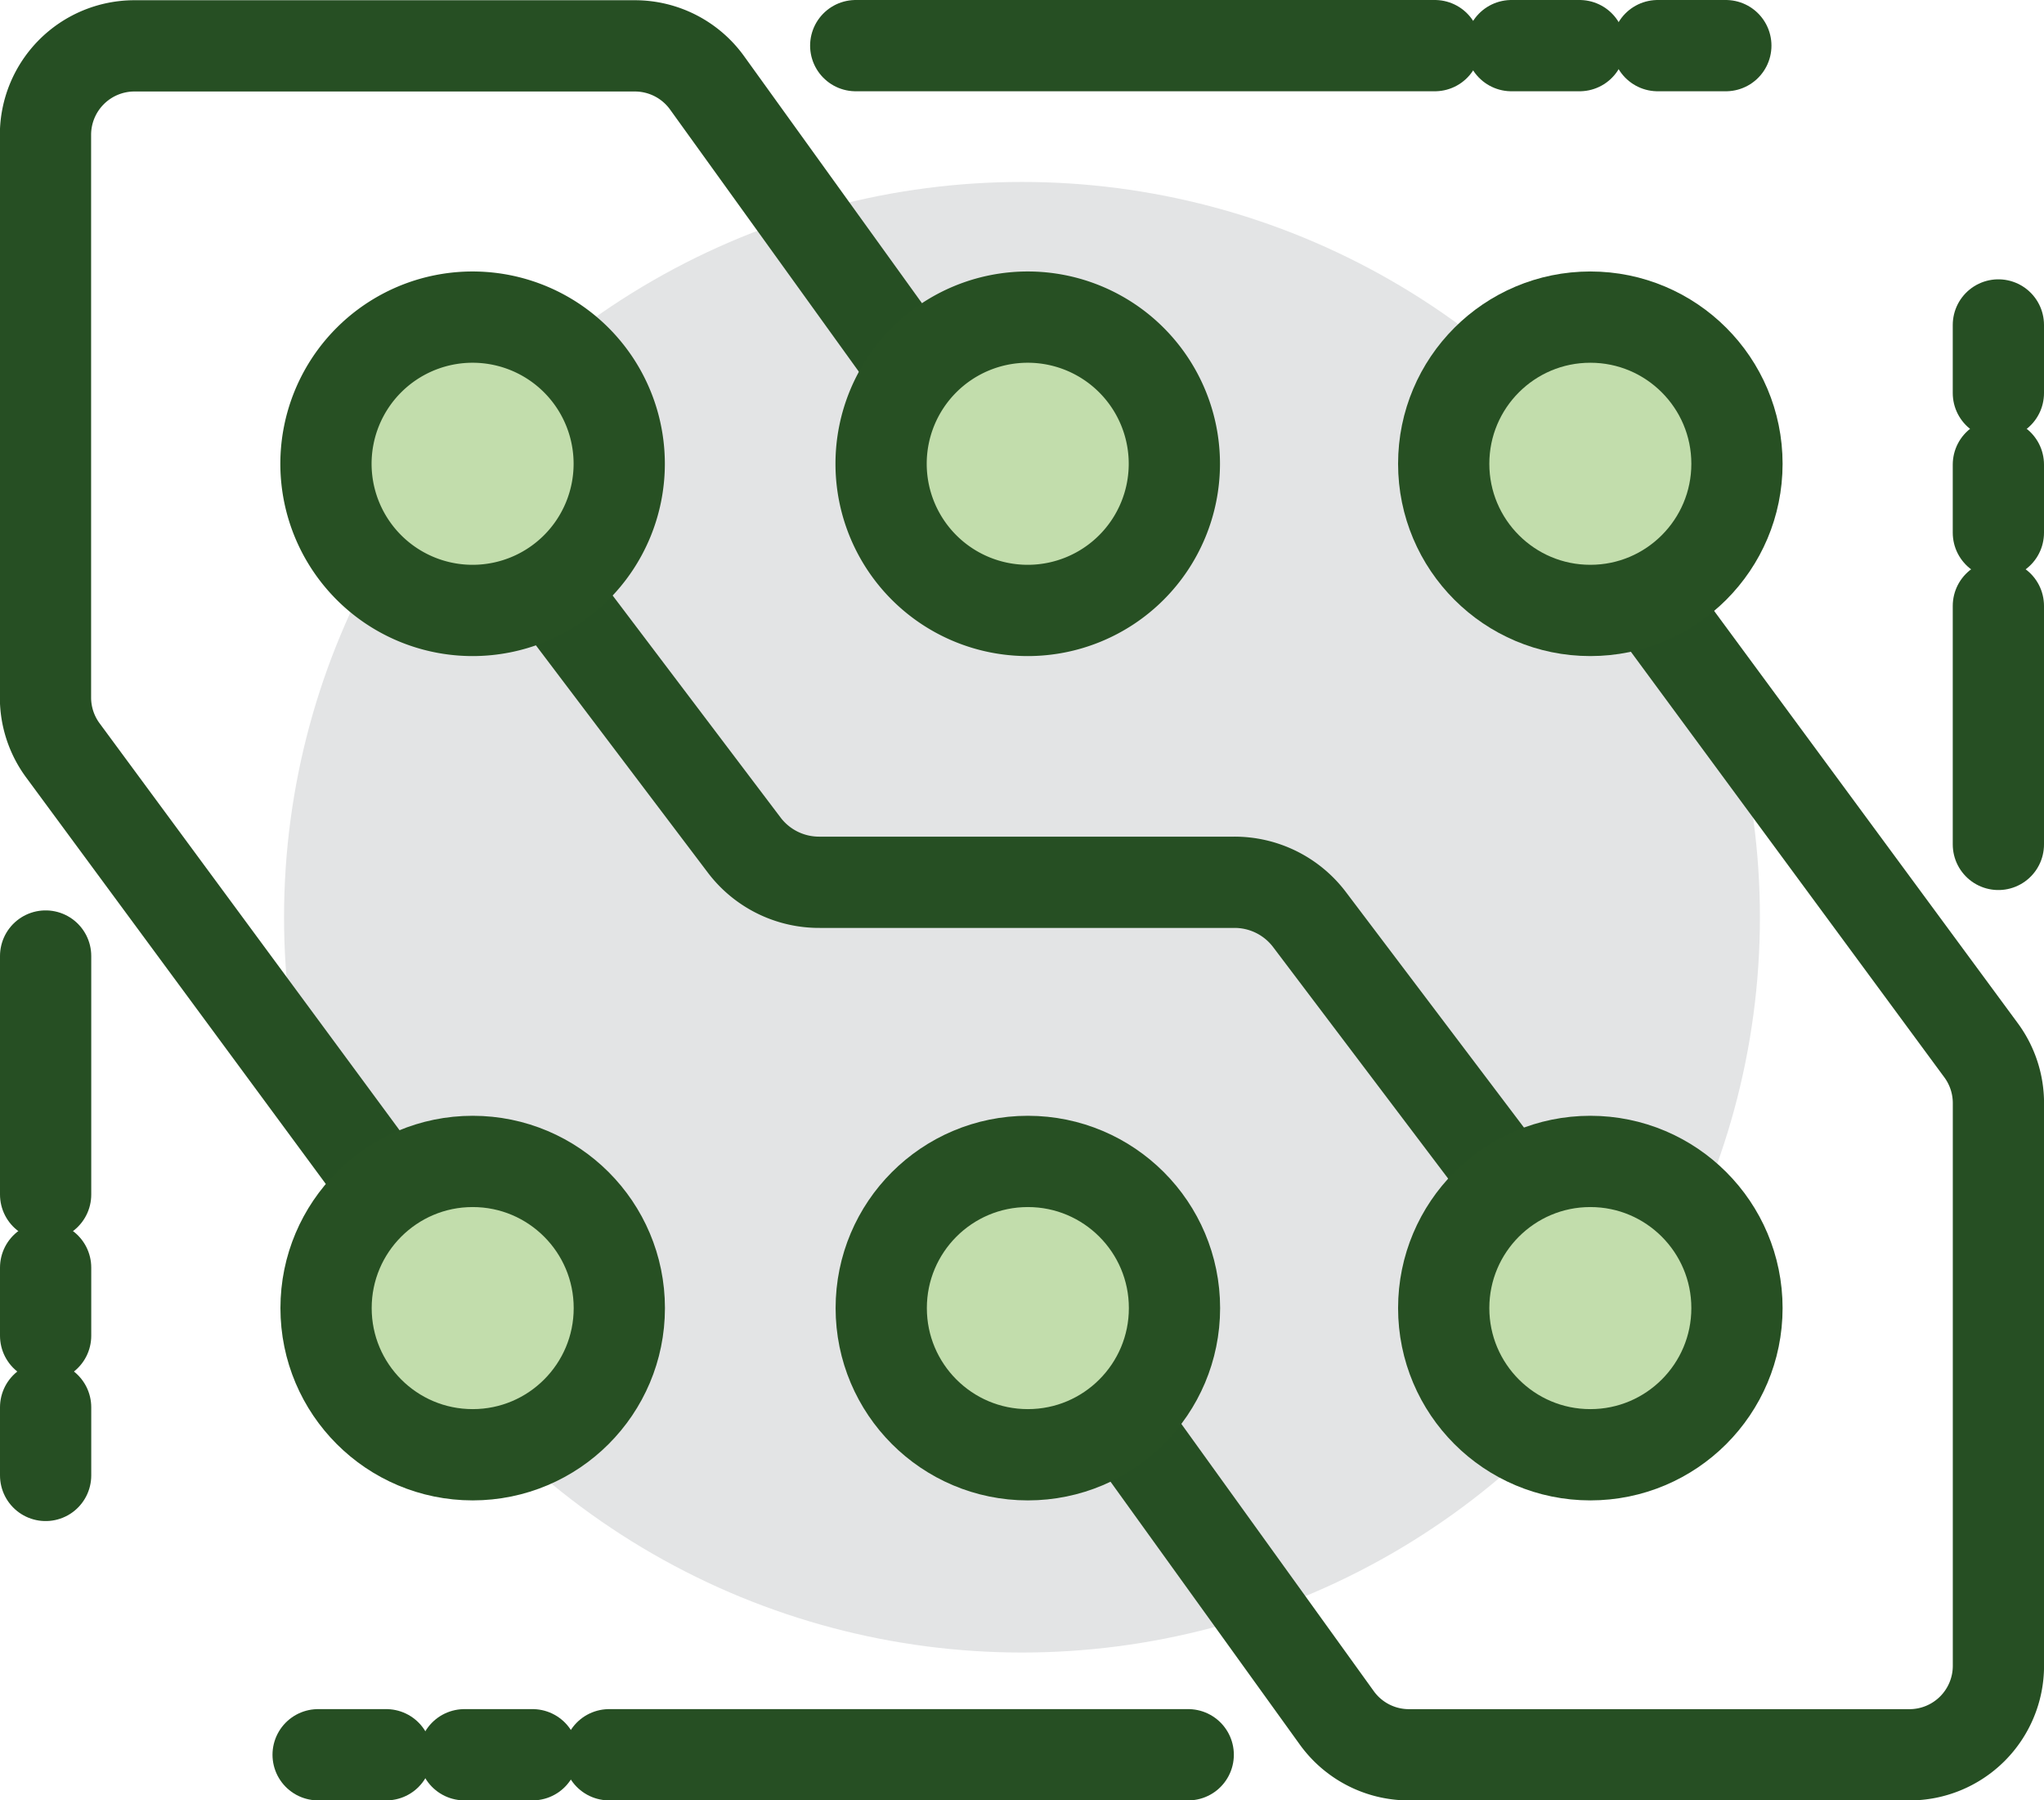
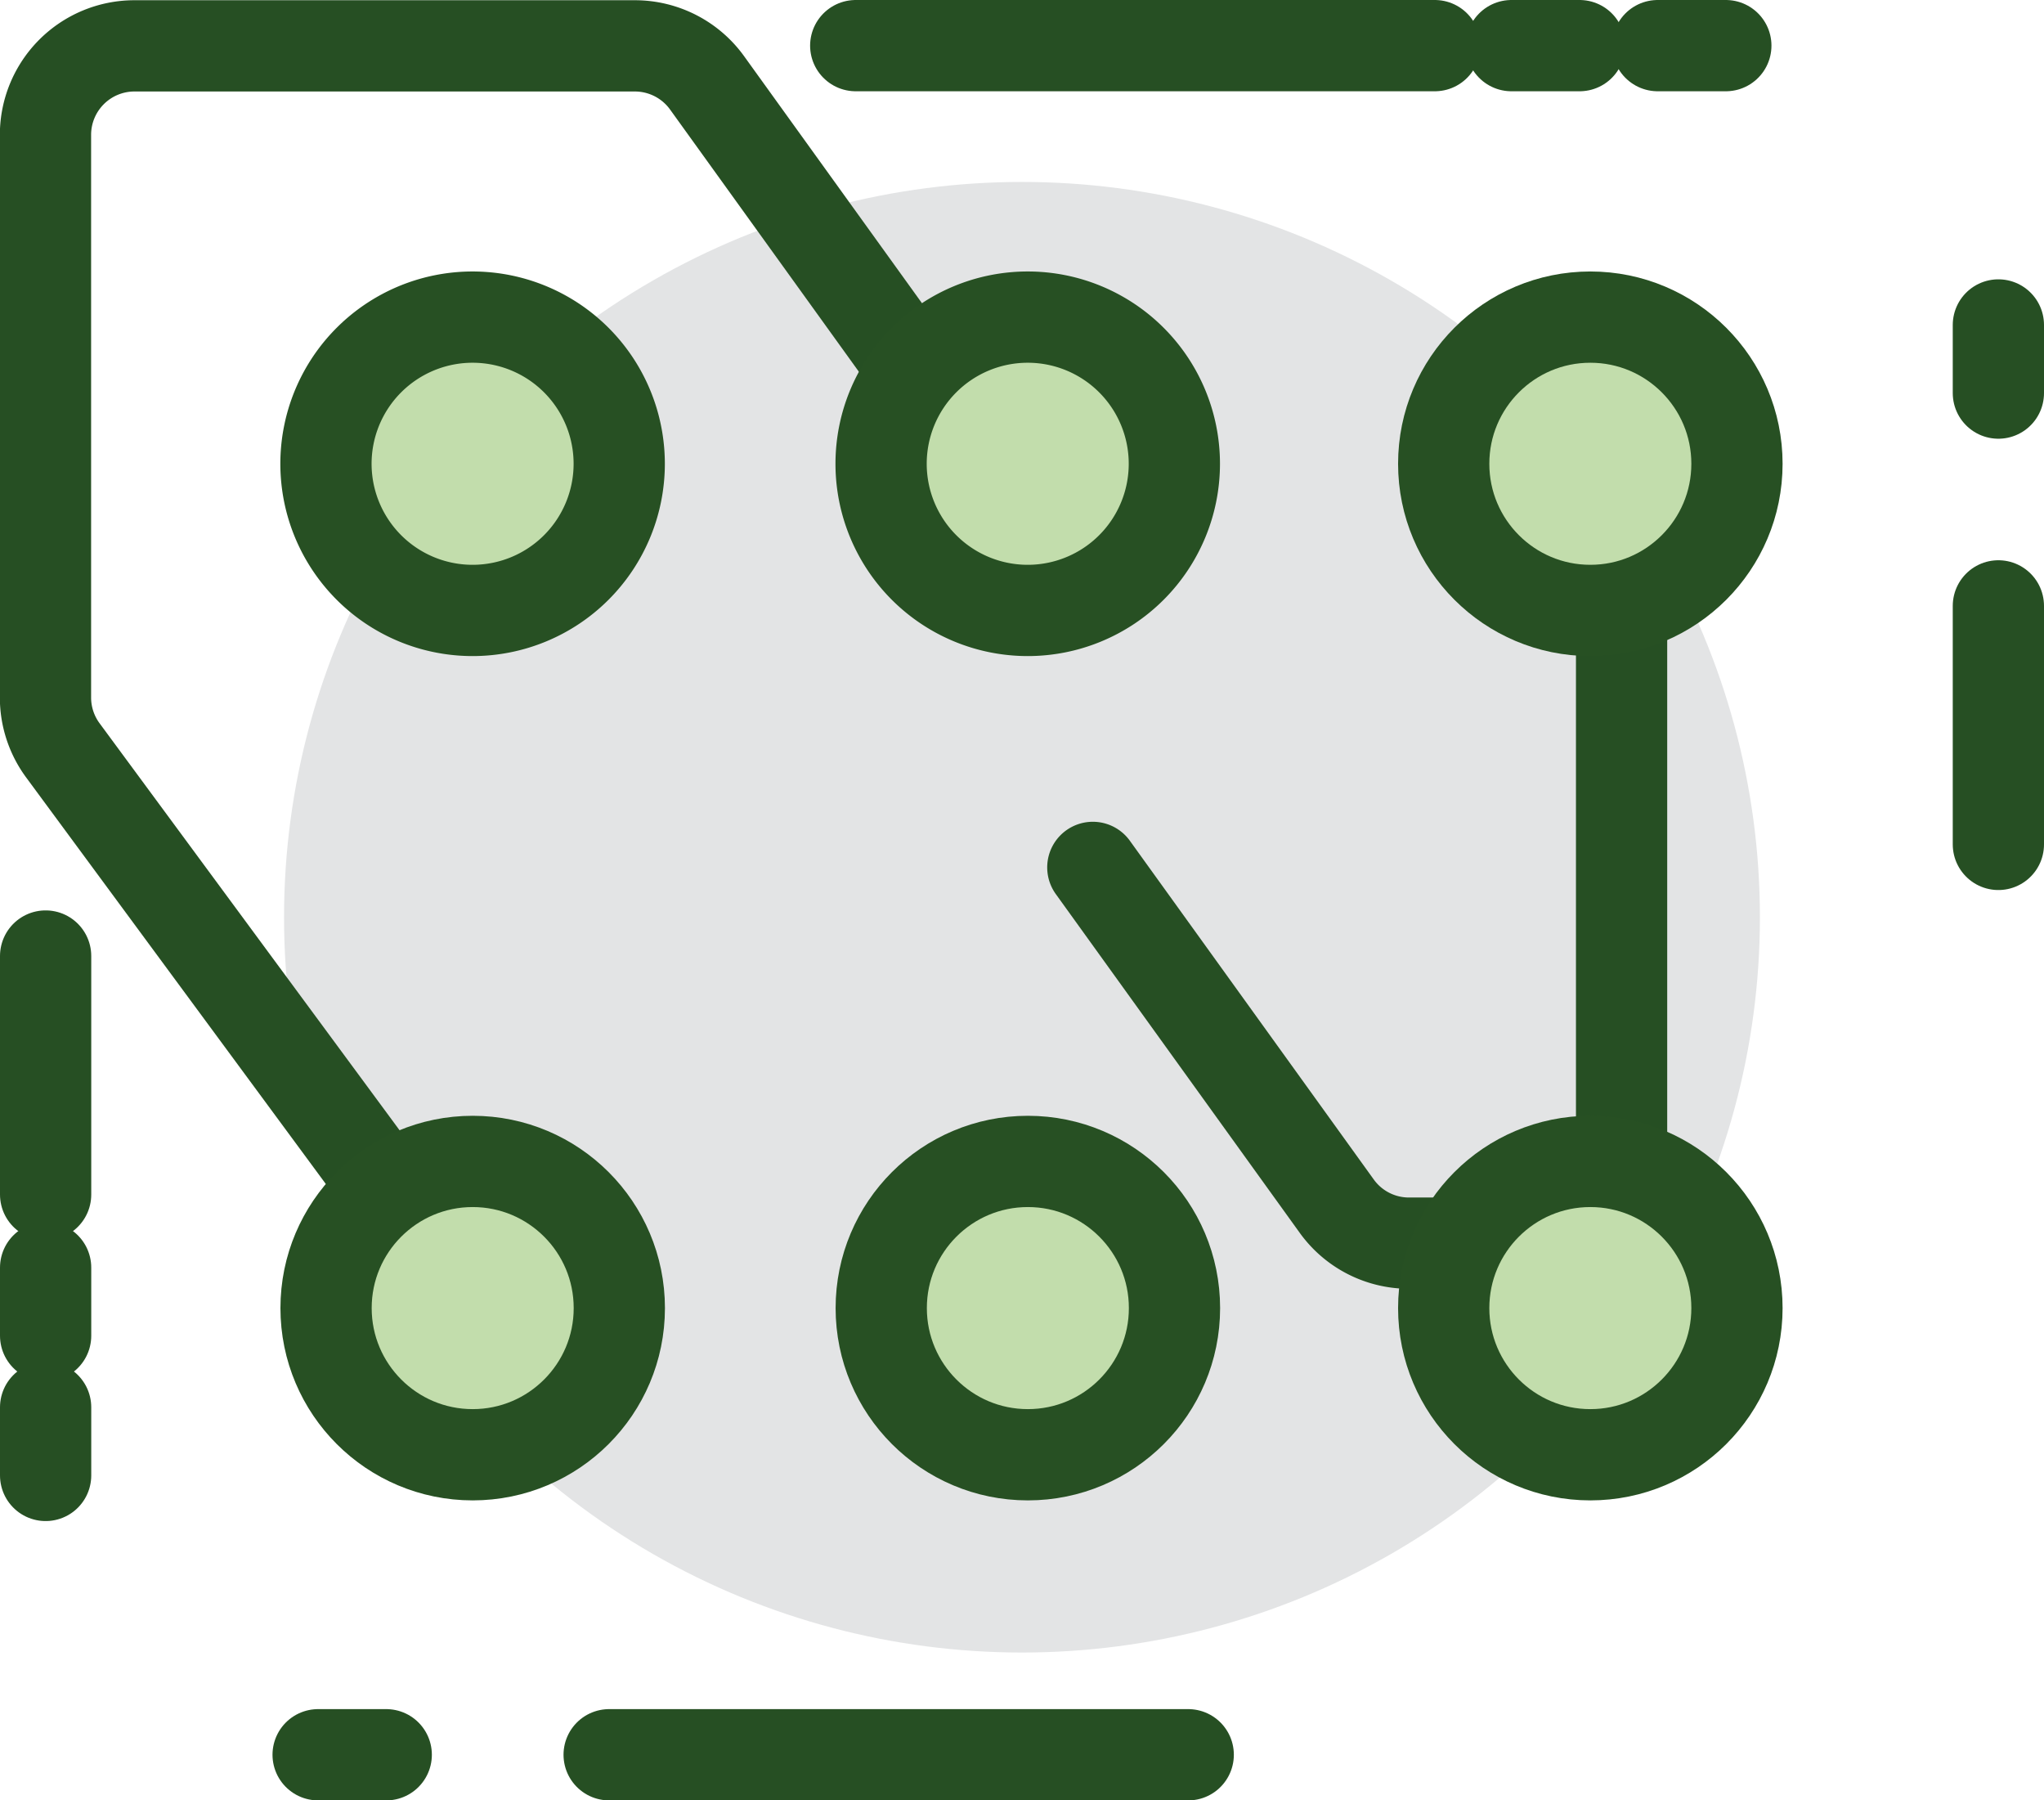
<svg xmlns="http://www.w3.org/2000/svg" width="44.803" height="39.453" viewBox="0 0 44.803 39.453">
  <g id="Group_2617" data-name="Group 2617" transform="translate(1 1)">
    <ellipse id="Ellipse_73" data-name="Ellipse 73" cx="16.175" cy="16.113" rx="16.175" ry="16.113" transform="translate(5.226 2.987)" fill="#e3e4e5" />
-     <path id="Path_2503" data-name="Path 2503" d="M843.57,1083.346l8.26,11.212a1.95,1.95,0,0,1,.38,1.157v12.331a1.95,1.95,0,0,1-1.95,1.95H839.29a1.949,1.949,0,0,1-1.583-.81l-5.347-7.424" transform="translate(-809.406 -1072.542)" fill="none" stroke="#264f23" stroke-linecap="round" stroke-linejoin="round" stroke-width="2" />
-     <path id="Path_2504" data-name="Path 2504" d="M811.76,1081.791l6.164,8.147a2.058,2.058,0,0,0,1.644.8h9.084a2.061,2.061,0,0,1,1.644.807l6.164,8.151" transform="translate(-802.6 -1072.404)" fill="none" stroke="#264f23" stroke-linecap="round" stroke-linejoin="round" stroke-width="2" />
+     <path id="Path_2503" data-name="Path 2503" d="M843.57,1083.346a1.95,1.95,0,0,1,.38,1.157v12.331a1.95,1.95,0,0,1-1.95,1.95H839.29a1.949,1.949,0,0,1-1.583-.81l-5.347-7.424" transform="translate(-809.406 -1072.542)" fill="none" stroke="#264f23" stroke-linecap="round" stroke-linejoin="round" stroke-width="2" />
    <path id="Path_2505" data-name="Path 2505" d="M805.663,1094.007,797.4,1082.8a1.949,1.949,0,0,1-.38-1.156v-12.331a1.95,1.95,0,0,1,1.95-1.95h10.969a1.951,1.951,0,0,1,1.583.811l5.347,7.424" transform="translate(-797.023 -1067.358)" fill="none" stroke="#264f23" stroke-linecap="round" stroke-linejoin="round" stroke-width="2" />
    <ellipse id="Ellipse_74" data-name="Ellipse 74" cx="3.214" cy="3.214" rx="3.214" ry="3.214" transform="translate(30.645 5.949)" fill="#c2ddac" stroke="#275023" stroke-miterlimit="10" stroke-width="2" />
    <path id="Path_2506" data-name="Path 2506" d="M828.9,1083.09a3.214,3.214,0,1,1,3.214-3.214A3.214,3.214,0,0,1,828.9,1083.09Z" transform="translate(-807.373 -1070.713)" fill="#c2ddac" stroke="#275023" stroke-miterlimit="10" stroke-width="2" />
    <path id="Path_2507" data-name="Path 2507" d="M809.857,1083.09a3.214,3.214,0,1,1,3.213-3.214A3.214,3.214,0,0,1,809.857,1083.09Z" transform="translate(-800.497 -1070.713)" fill="#c2ddac" stroke="#275023" stroke-miterlimit="10" stroke-width="2" />
    <ellipse id="Ellipse_75" data-name="Ellipse 75" cx="3.214" cy="3.214" rx="3.214" ry="3.214" transform="translate(30.645 24.451)" fill="#c2ddac" stroke="#275023" stroke-miterlimit="10" stroke-width="2" />
    <ellipse id="Ellipse_76" data-name="Ellipse 76" cx="3.214" cy="3.214" rx="3.214" ry="3.214" transform="translate(18.316 24.451)" fill="#c2ddac" stroke="#275023" stroke-miterlimit="10" stroke-width="2" />
    <ellipse id="Ellipse_77" data-name="Ellipse 77" cx="3.214" cy="3.214" rx="3.214" ry="3.214" transform="translate(6.147 24.451)" fill="#c2ddac" stroke="#275023" stroke-miterlimit="10" stroke-width="2" />
    <line id="Line_220" data-name="Line 220" x2="1.493" transform="translate(5.973 37.453)" fill="none" stroke="#264f23" stroke-linecap="round" stroke-linejoin="round" stroke-width="2" />
-     <line id="Line_221" data-name="Line 221" x2="1.493" transform="translate(9.18 37.453)" fill="none" stroke="#264f23" stroke-linecap="round" stroke-linejoin="round" stroke-width="2" />
    <line id="Line_222" data-name="Line 222" x2="12.693" transform="translate(12.352 37.453)" fill="none" stroke="#264f23" stroke-linecap="round" stroke-linejoin="round" stroke-width="2" />
    <line id="Line_223" data-name="Line 223" y2="5.227" transform="translate(0 19.95)" fill="none" stroke="#264f23" stroke-linecap="round" stroke-linejoin="round" stroke-width="2" />
    <line id="Line_224" data-name="Line 224" y2="1.493" transform="translate(0 26.778)" fill="none" stroke="#264f23" stroke-linecap="round" stroke-linejoin="round" stroke-width="2" />
    <line id="Line_225" data-name="Line 225" y2="1.493" transform="translate(0 29.839)" fill="none" stroke="#264f23" stroke-linecap="round" stroke-linejoin="round" stroke-width="2" />
    <line id="Line_226" data-name="Line 226" x1="1.493" transform="translate(35.336 0)" fill="none" stroke="#264f23" stroke-linecap="round" stroke-linejoin="round" stroke-width="2" />
    <line id="Line_227" data-name="Line 227" x1="1.493" transform="translate(32.13 0)" fill="none" stroke="#264f23" stroke-linecap="round" stroke-linejoin="round" stroke-width="2" />
    <line id="Line_228" data-name="Line 228" x1="12.693" transform="translate(17.757 0)" fill="none" stroke="#264f23" stroke-linecap="round" stroke-linejoin="round" stroke-width="2" />
    <line id="Line_229" data-name="Line 229" y1="5.227" transform="translate(42.803 12.277)" fill="none" stroke="#264f23" stroke-linecap="round" stroke-linejoin="round" stroke-width="2" />
-     <line id="Line_230" data-name="Line 230" y1="1.493" transform="translate(42.803 9.181)" fill="none" stroke="#264f23" stroke-linecap="round" stroke-linejoin="round" stroke-width="2" />
    <line id="Line_231" data-name="Line 231" y1="1.493" transform="translate(42.803 6.121)" fill="none" stroke="#264f23" stroke-linecap="round" stroke-linejoin="round" stroke-width="2" />
  </g>
</svg>